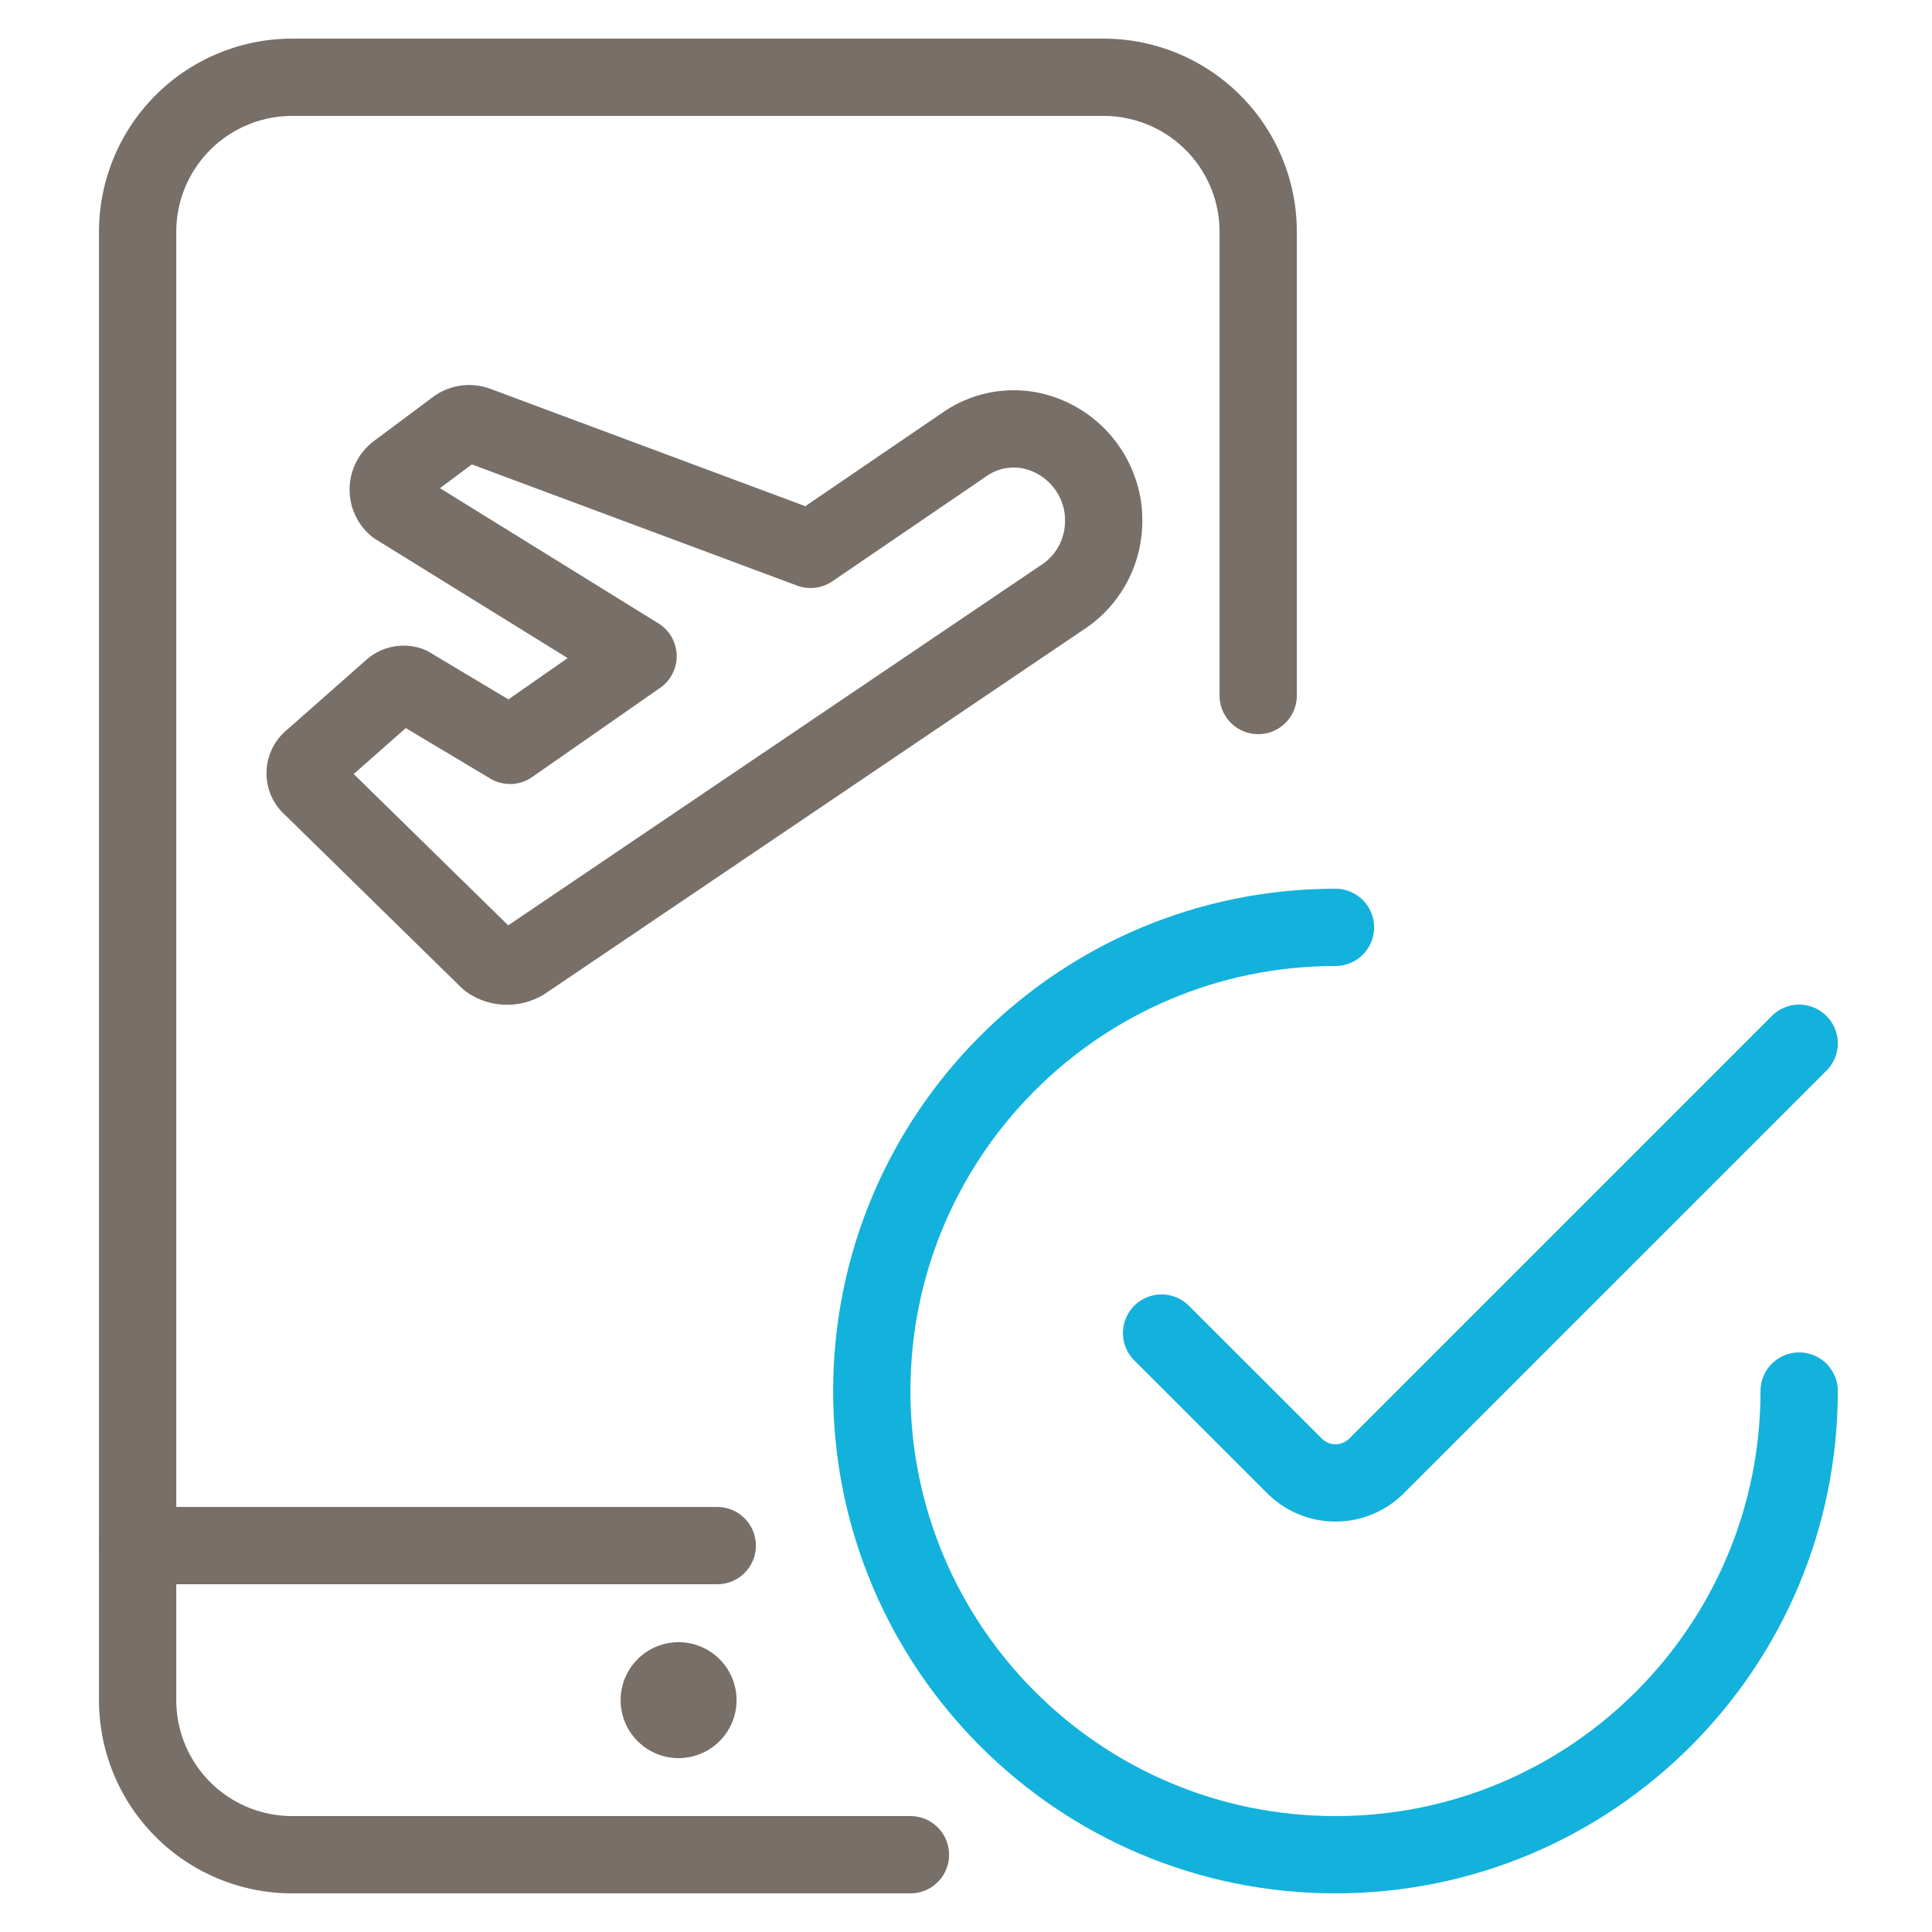
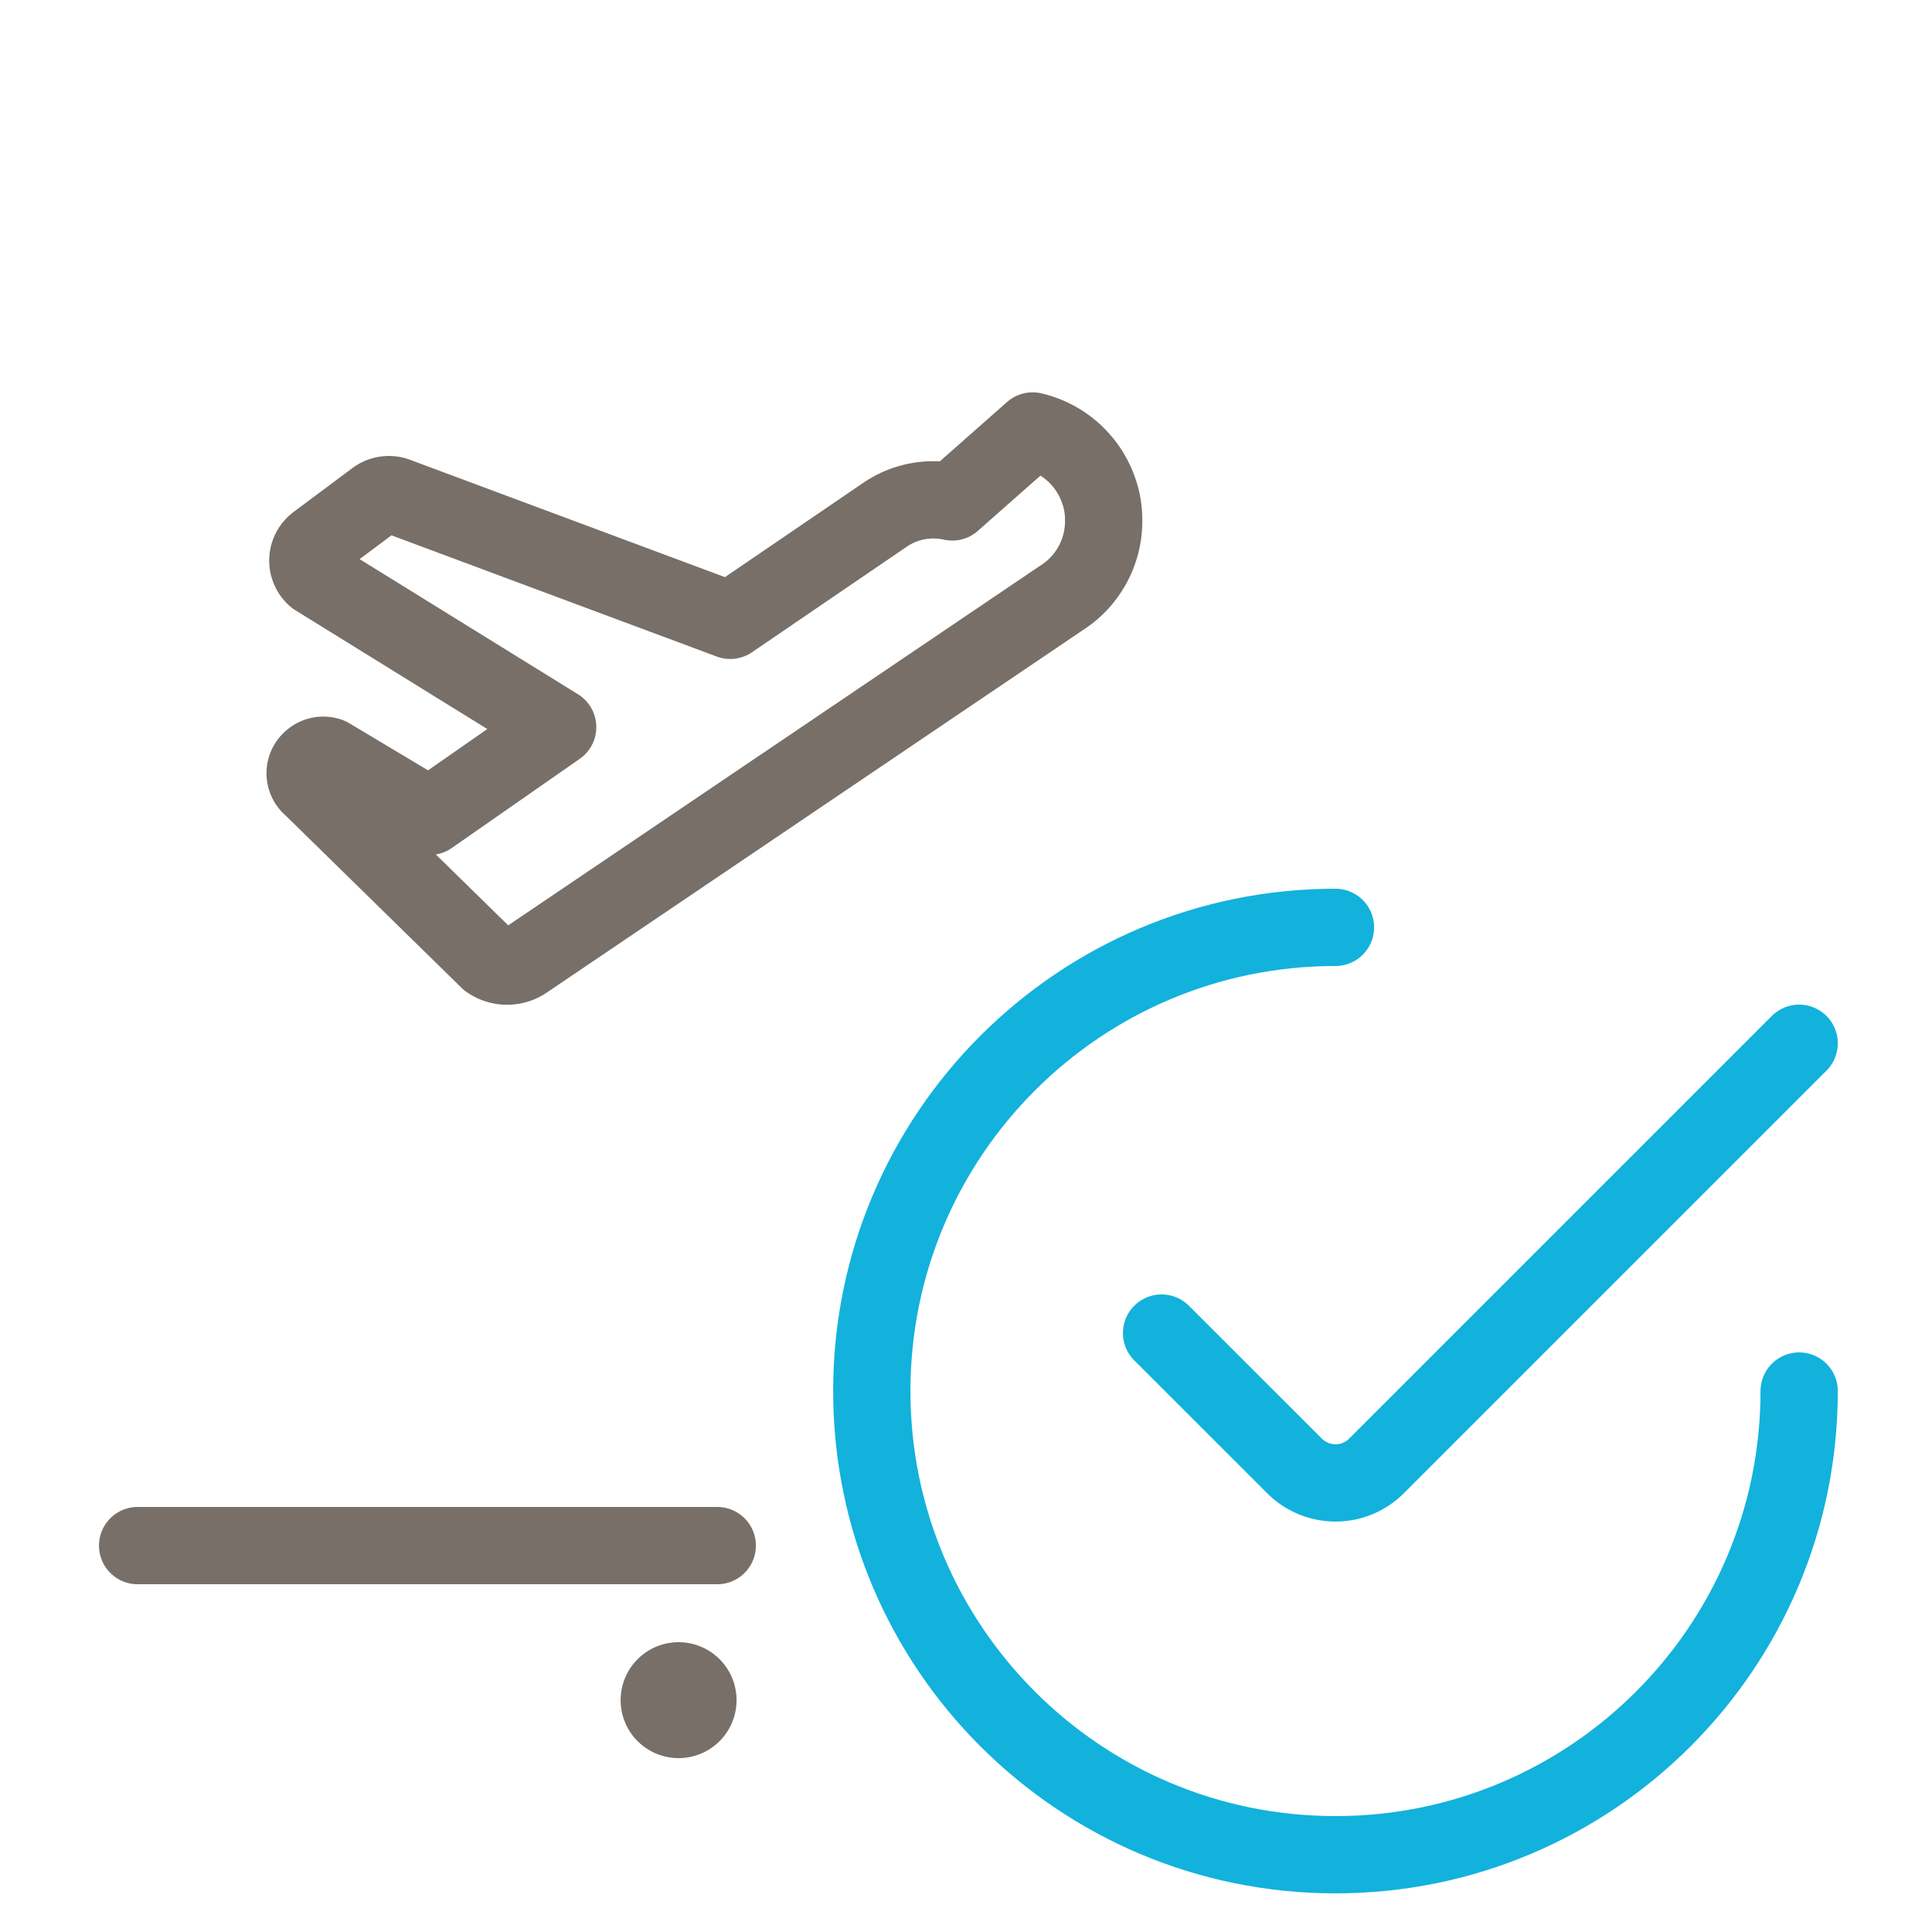
<svg xmlns="http://www.w3.org/2000/svg" width="100" height="100" viewBox="0 0 100 100">
  <g fill="none" fill-rule="evenodd" stroke-linecap="round" stroke-linejoin="round" stroke-width="4">
-     <path stroke="#776F68" d="M53.448 22.308a4.756 4.756 0 0 1 3.412 3.064c.175.485.265.996.264 1.512a4.708 4.708 0 0 1-2.192 4.072l-27.808 18.8a1.66 1.66 0 0 1-1.832-.052l-9.156-8.968a.912.912 0 0 1 .02-1.44l4.16-3.672a.916.916 0 0 1 .884-.152l5.2 3.108 6.624-4.616-12.532-7.756a1.14 1.14 0 0 1 .052-1.772l3.056-2.28c.312-.231.72-.29 1.084-.156l17.272 6.436 8-5.456a4.444 4.444 0 0 1 3.492-.672zM37.124 80h-30M35.124 87a1 1 0 0 1 0 2 1 1 0 0 1 0-2M35.124 87" />
-     <path stroke="#776F68" d="M47.124 96h-32a8 8 0 0 1-8-8V12a8 8 0 0 1 8-8h42a8 8 0 0 1 8 8v24" />
+     <path stroke="#776F68" d="M53.448 22.308a4.756 4.756 0 0 1 3.412 3.064c.175.485.265.996.264 1.512a4.708 4.708 0 0 1-2.192 4.072l-27.808 18.8a1.66 1.66 0 0 1-1.832-.052l-9.156-8.968a.912.912 0 0 1 .02-1.44a.916.916 0 0 1 .884-.152l5.2 3.108 6.624-4.616-12.532-7.756a1.14 1.14 0 0 1 .052-1.772l3.056-2.28c.312-.231.72-.29 1.084-.156l17.272 6.436 8-5.456a4.444 4.444 0 0 1 3.492-.672zM37.124 80h-30M35.124 87a1 1 0 0 1 0 2 1 1 0 0 1 0-2M35.124 87" />
    <path stroke="#12B2DC" d="M93.124 72c0 13.255-10.745 24-24 24s-24-10.745-24-24 10.745-24 24-24" />
    <path stroke="#12B2DC" d="M93.124 54L71.248 75.876a3 3 0 0 1-4.244 0L60.124 69" />
  </g>
</svg>